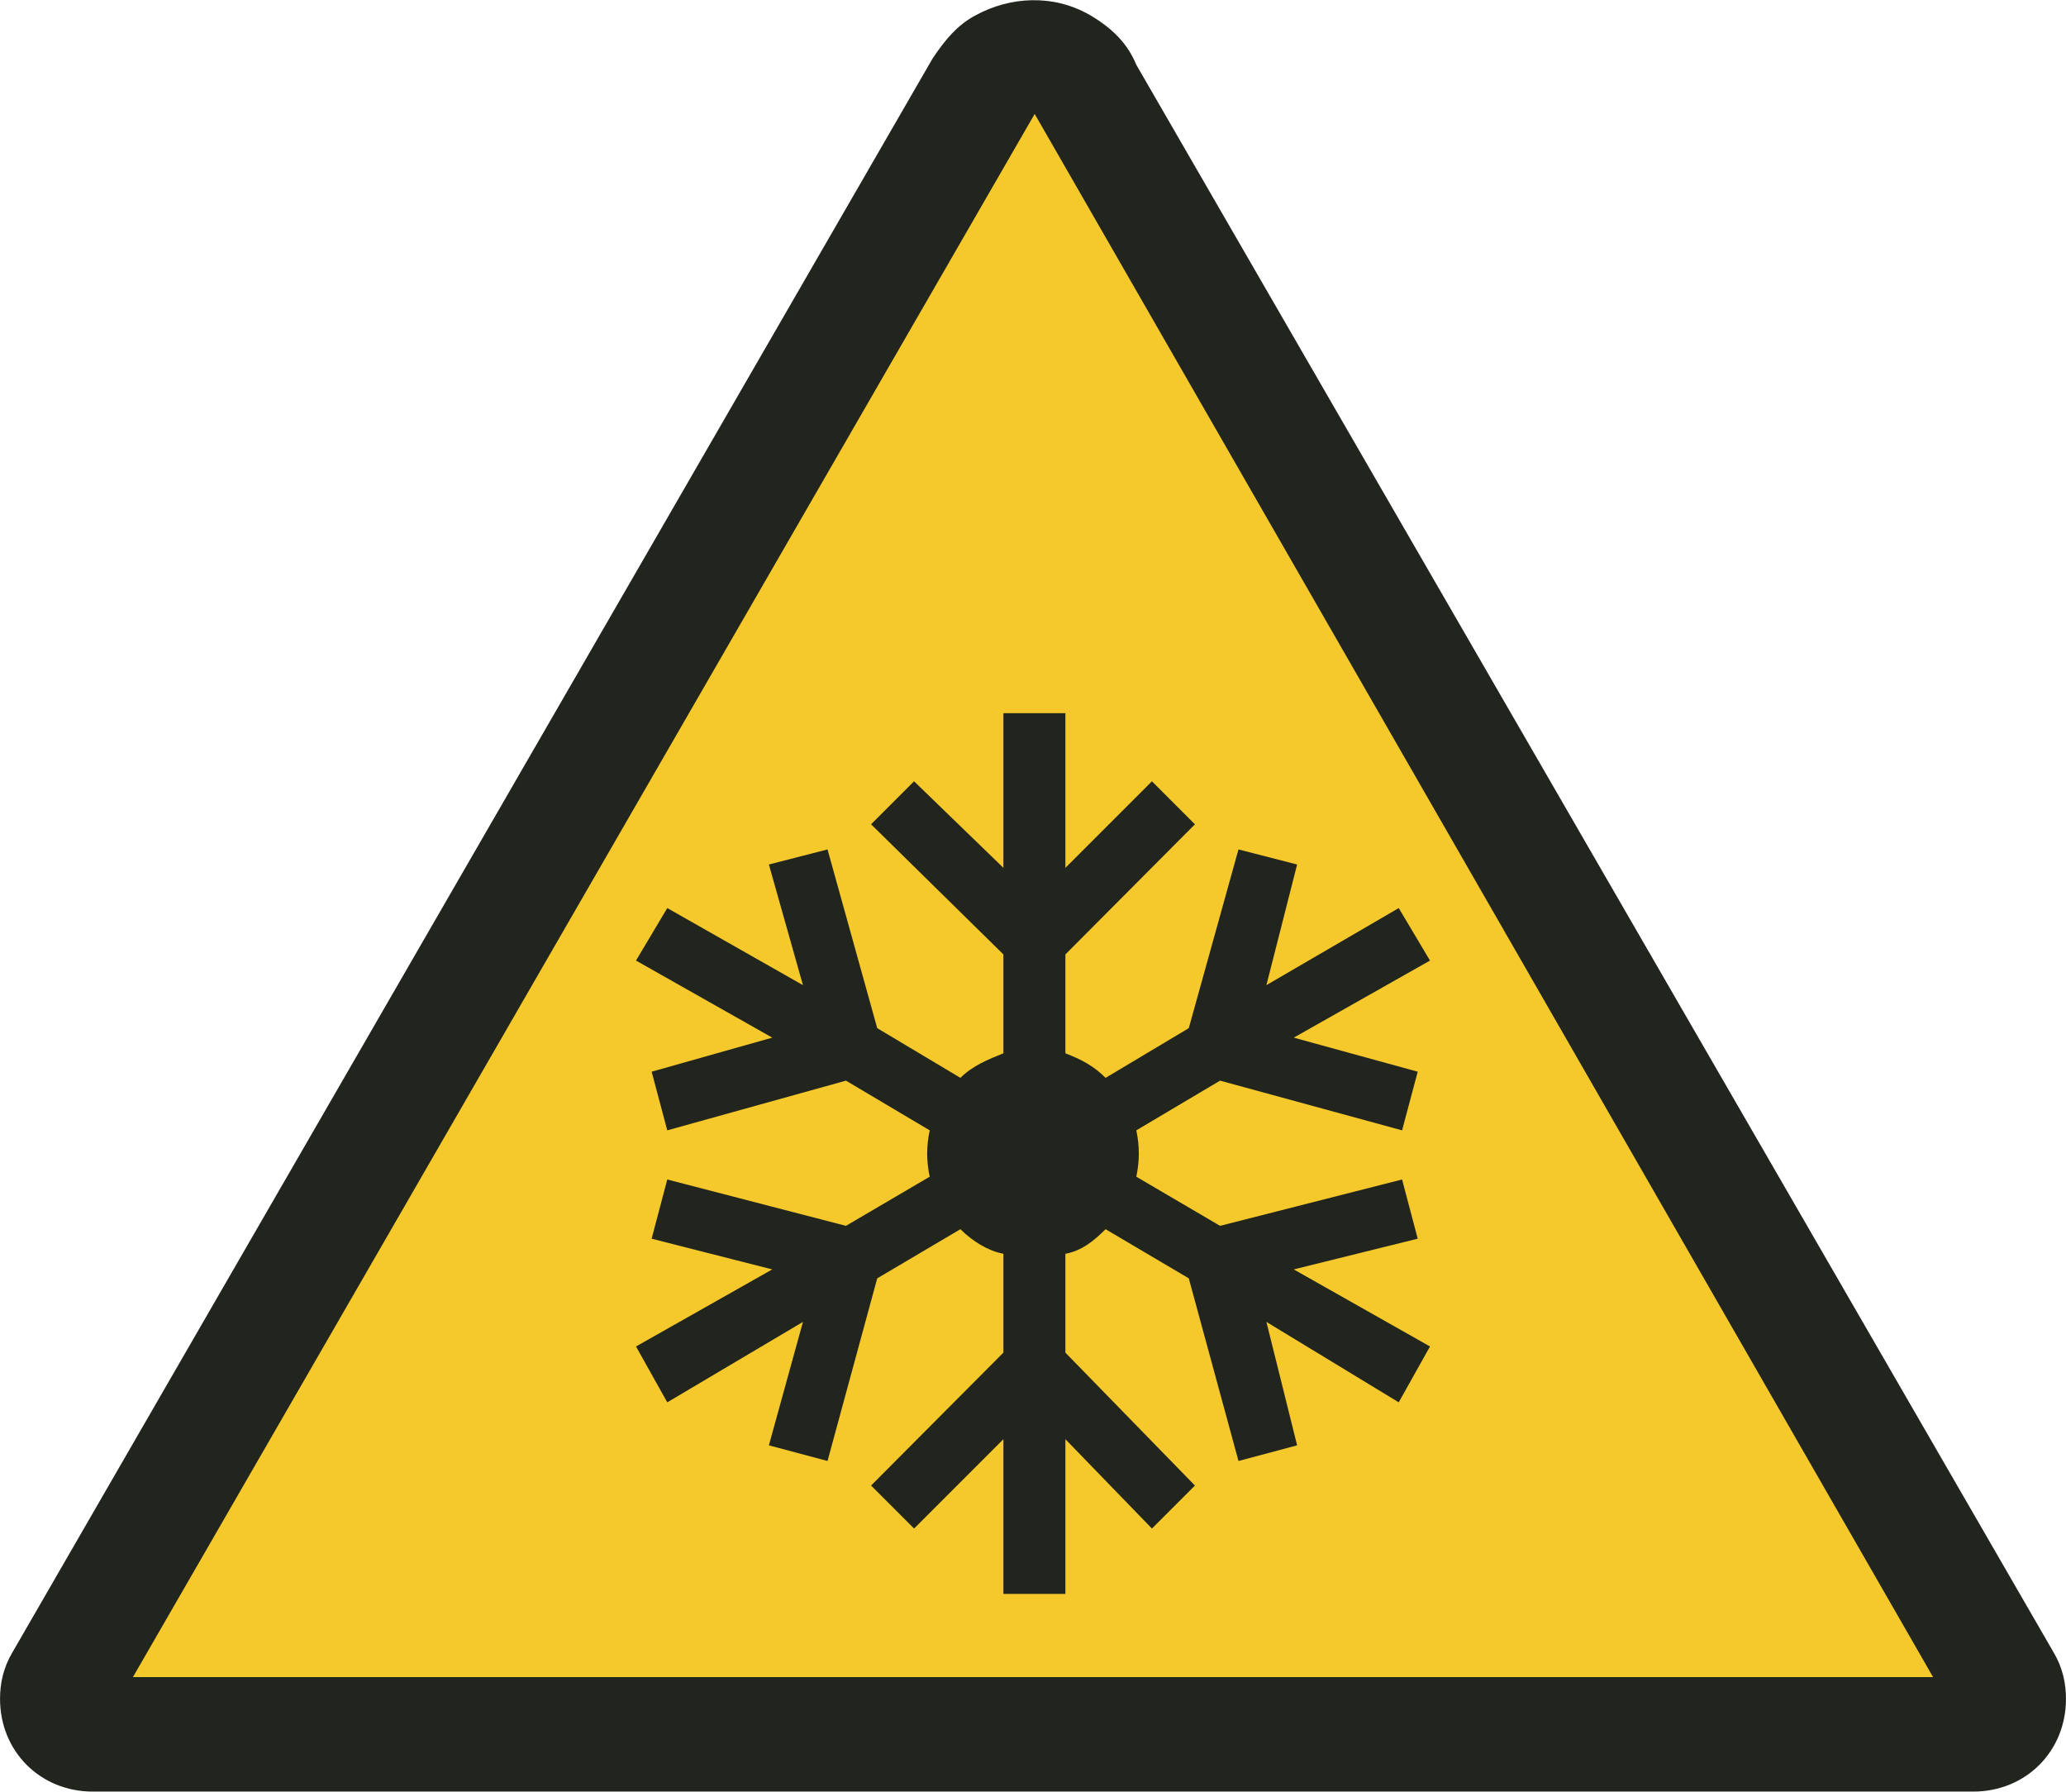
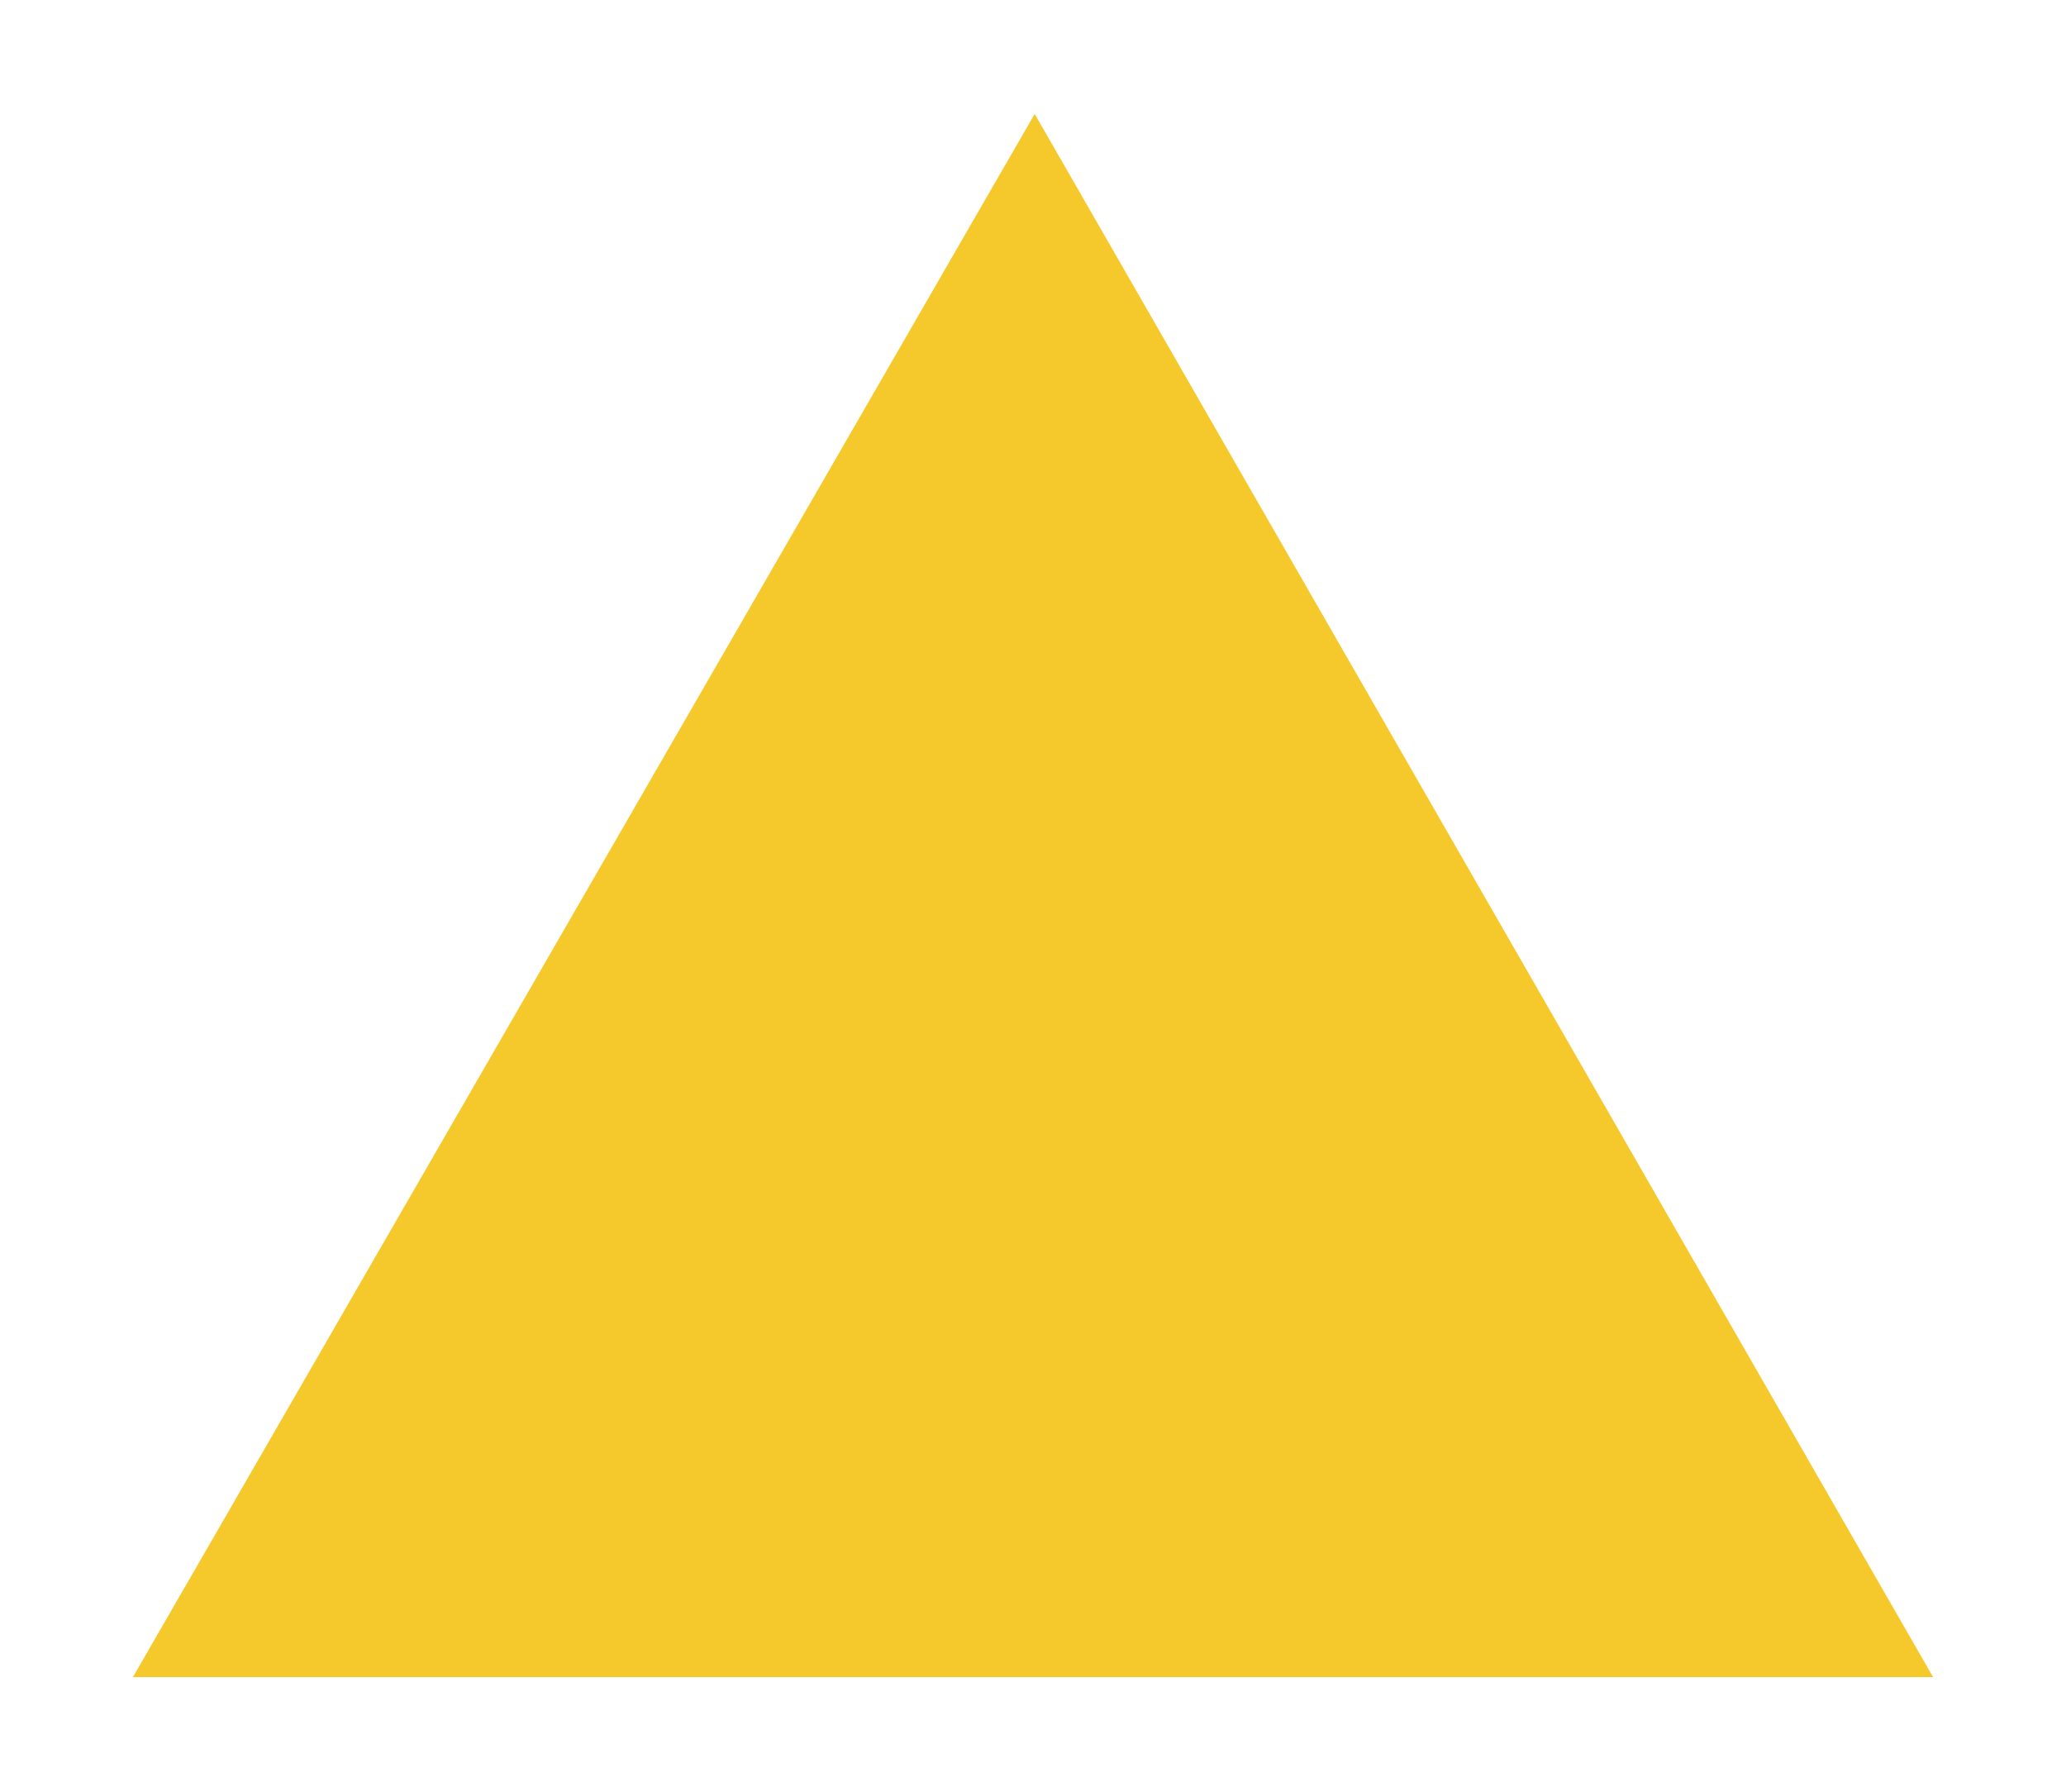
<svg xmlns="http://www.w3.org/2000/svg" xml:space="preserve" width="37mm" height="32.079mm" style="shape-rendering:geometricPrecision; text-rendering:geometricPrecision; image-rendering:optimizeQuality; fill-rule:evenodd; clip-rule:evenodd" viewBox="0 0 3700 3208" version="1.1" enable-background="new 0 0 141.682 124.115">
  <defs>
    <style type="text/css">
   
    .fil0 {fill:#21251E}
    .fil1 {fill:#F5C92B}
   
  </style>
  </defs>
  <g id="Ebene_x0020_1">
    <g id="_277752400">
      <g id="_452237096">
-         <path class="fil0" d="M2035 116c-16,-39 -44,-66 -83,-89 -66,-38 -143,-33 -204,0 -33,17 -56,45 -78,78l-1648 2854c-16,27 -22,55 -22,83 0,94 72,166 166,166l3368 0c94,0 166,-72 166,-166 0,-28 -6,-56 -22,-83l-1643 -2843 0 0z" />
        <polygon class="fil1" points="238,3003 1853,204 3462,3003 " />
-         <path class="fil0" d="M1797 2245c-27,-5 -55,-22 -77,-44l-149 88 -89 327 -105 -28 61 -221 -243 144 -56 -100 244 -138 -216 -55 28 -106 320 83 150 -88c-6,-28 -6,-55 0,-83l-150 -89 -320 89 -28 -105 216 -61 -244 -138 56 -94 243 138 -61 -216 105 -27 89 320 149 89c22,-22 50,-33 77,-44l0 -177 -237 -233 77 -77 160 155 0 -277 111 0 0 277 155 -155 77 77 -232 233 0 177c28,11 50,22 72,44l149 -89 89 -320 105 27 -55 216 237 -138 56 94 -244 138 222 61 -28 105 -326 -89 -150 89c6,28 6,55 0,83l150 88 326 -83 28 106 -222 55 244 138 -56 100 -237 -144 55 221 -105 28 -89 -327 -149 -88c-22,22 -44,39 -72,44l0 177 232 238 -77 77 -155 -160 0 277 -111 0 0 -277 -160 160 -77 -77 237 -238 0 -177z" />
      </g>
    </g>
  </g>
</svg>